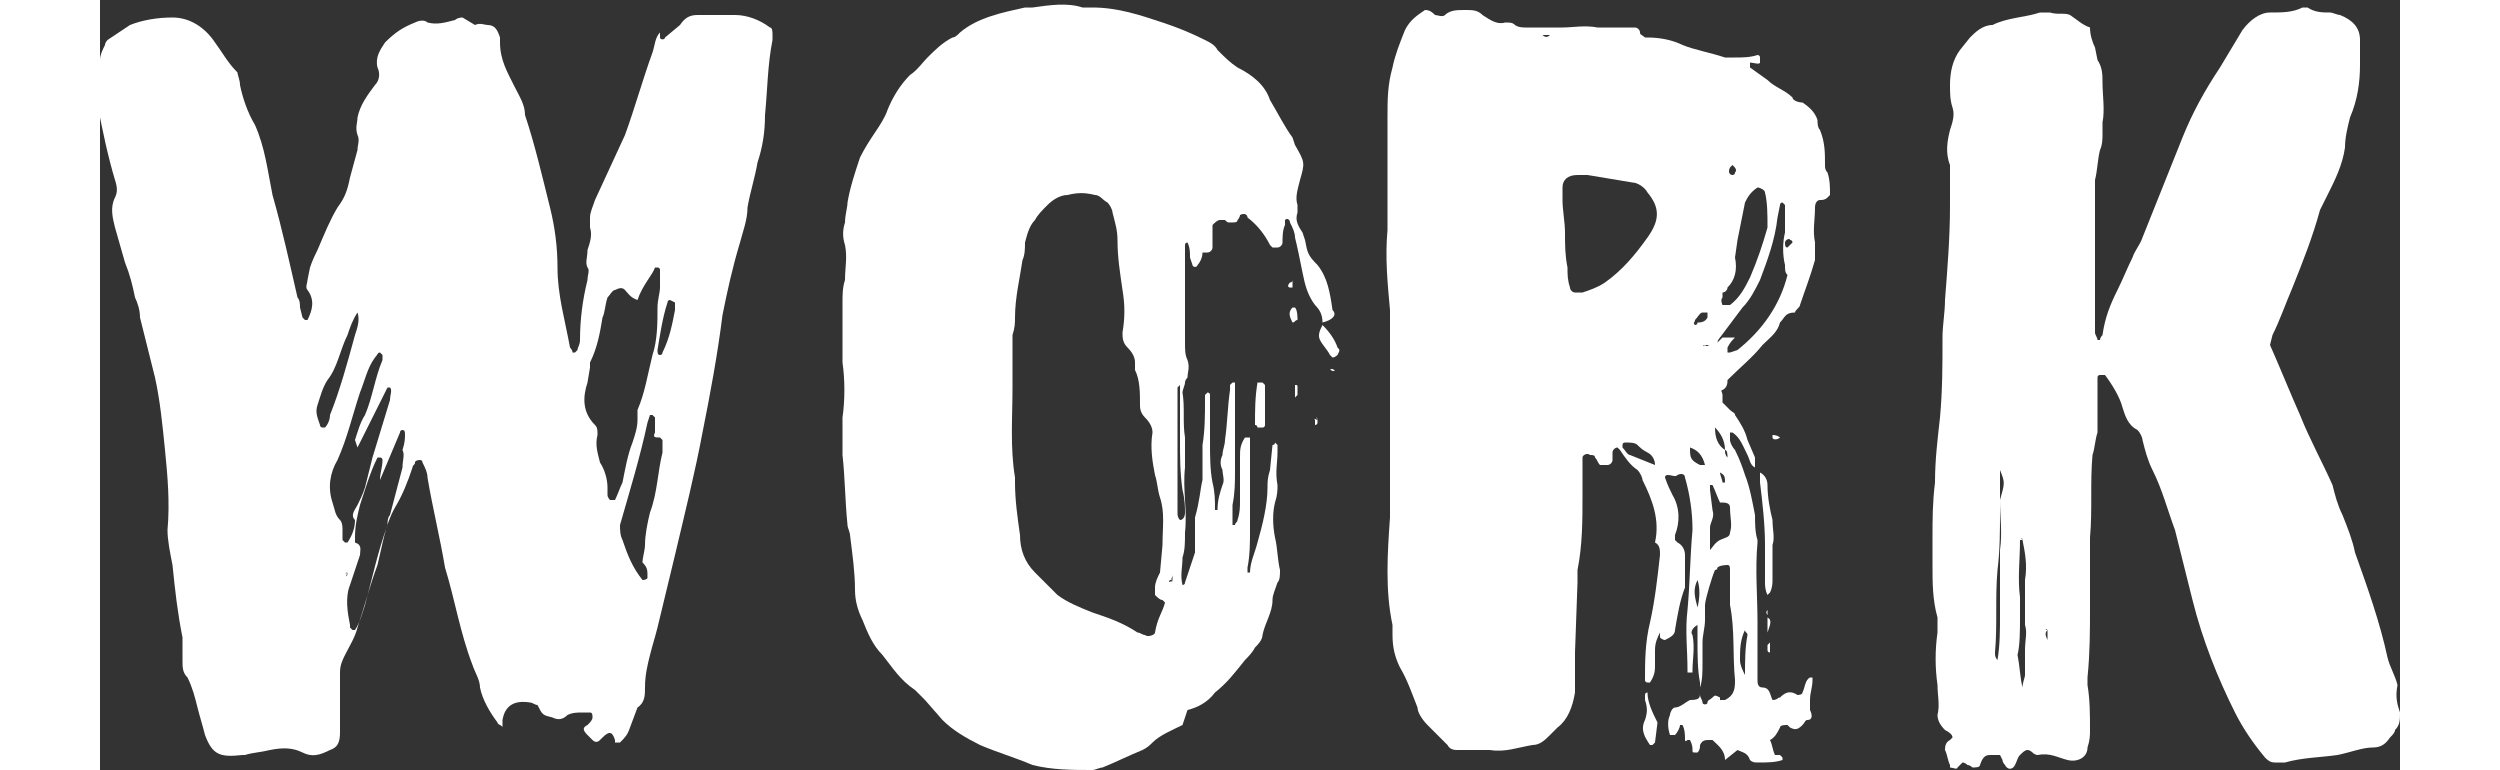
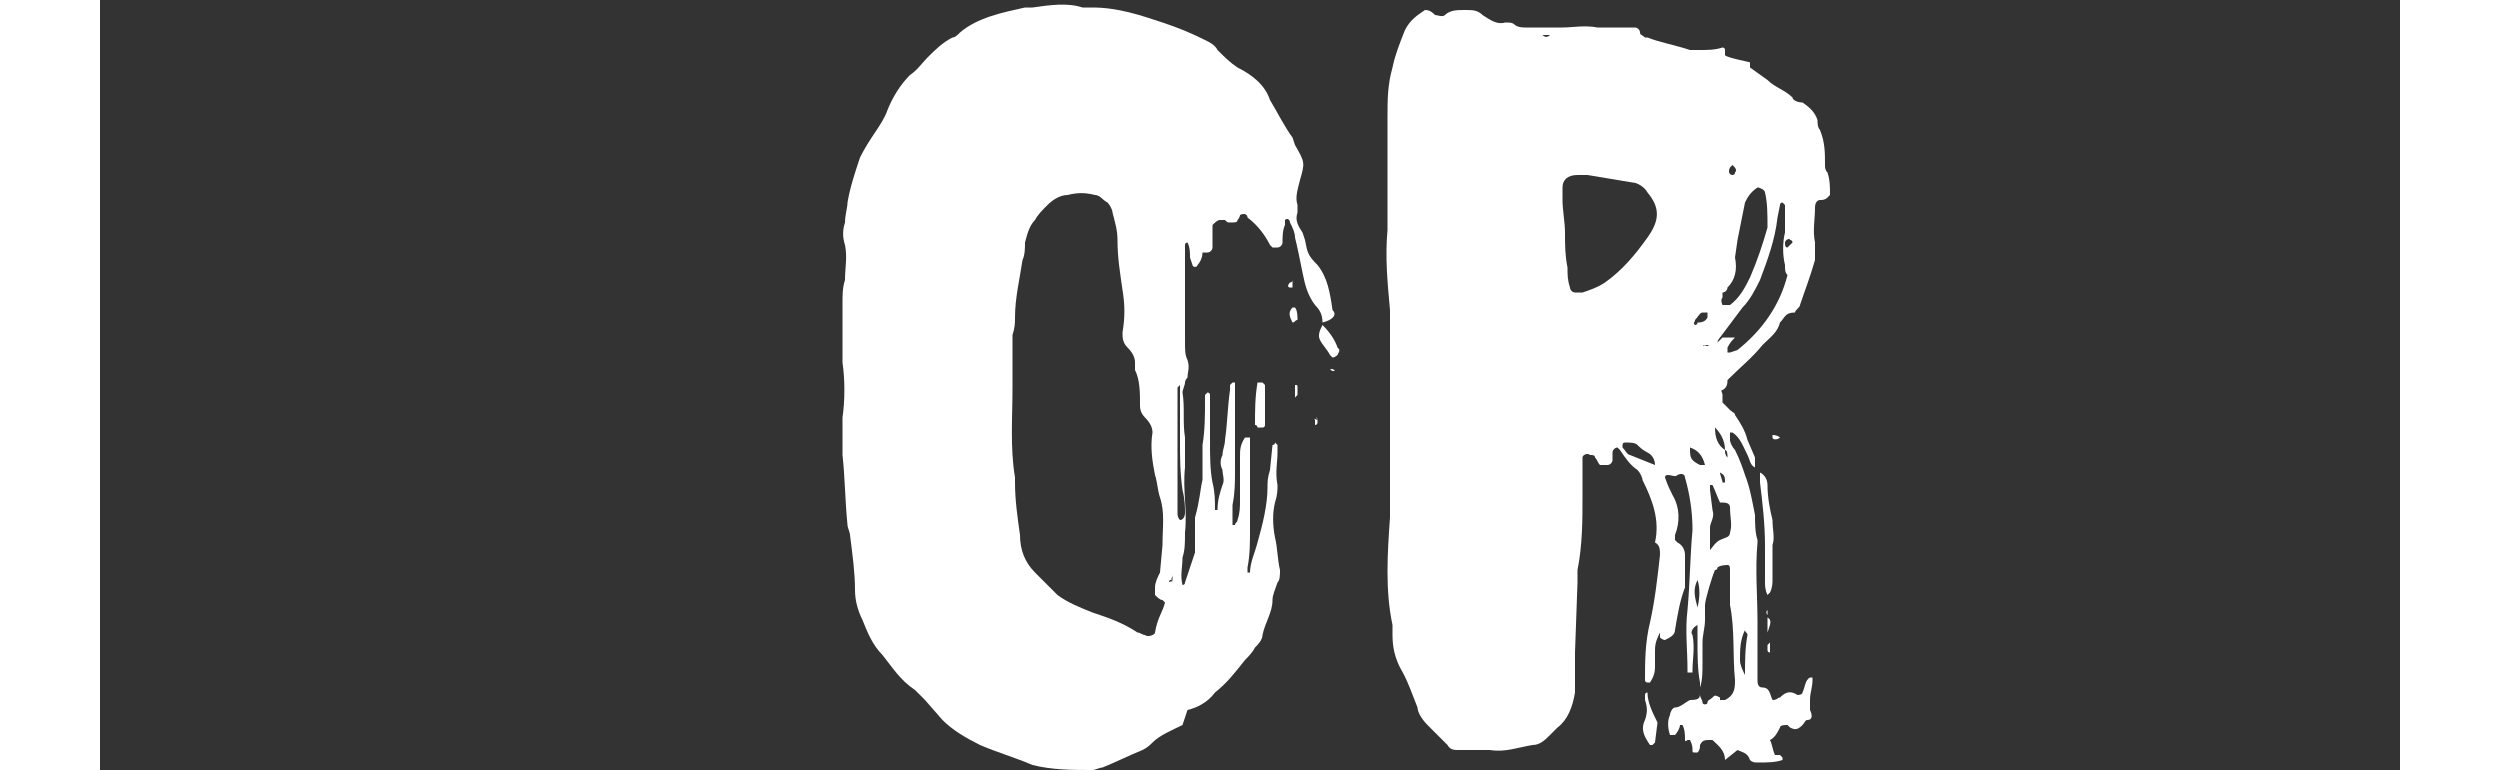
<svg xmlns="http://www.w3.org/2000/svg" version="1.0" id="Ebene_1" x="0px" y="0px" viewBox="0 0 92 30.8" width="100" style="enable-background:new 0 0 92 30.8;" xml:space="preserve">
  <rect x="0" y="0" width="92" height="30.8" fill="#333333" stroke="none" />
  <style type="text/css">
	.st0{fill:#FFFFFF;}
</style>
-   <path class="st0" d="M22.4,1.3c0,0,0,0.1,0,0.2c0,0.1,0.2,0.1,0.2,0L23.2,1c0.2-0.3,0.4-0.4,0.7-0.4c0.5,0,1,0,1.5,0  c0.5,0,1,0.2,1.4,0.5c0.1,0,0.1,0.2,0.1,0.3v0.2c-0.2,1-0.2,2-0.3,3c0,0.7-0.1,1.3-0.3,1.9c-0.1,0.6-0.3,1.2-0.4,1.8  c0,0.5-0.2,1-0.3,1.4c-0.3,1-0.5,1.9-0.7,2.9c-0.2,1.6-0.5,3.2-0.8,4.7c-0.3,1.6-0.7,3.2-1.1,4.9l-0.7,2.9c-0.1,0.4-0.2,0.7-0.3,1.1  c-0.1,0.4-0.2,0.8-0.2,1.3c0,0.3,0,0.6-0.3,0.8l-0.3,0.8c-0.1,0.3-0.2,0.4-0.4,0.6c0,0-0.2,0-0.2,0c0,0,0,0,0-0.1  c-0.1-0.3-0.2-0.4-0.5-0.1c0,0-0.1,0.1-0.1,0.1c-0.1,0.1-0.2,0.1-0.3,0l-0.2-0.2c-0.2-0.2-0.2-0.3,0-0.4c0.1-0.1,0.2-0.2,0.2-0.3  c0-0.1,0-0.2-0.1-0.2c-0.1,0-0.2,0-0.3,0c-0.2,0-0.4,0-0.6,0.1c-0.2,0.2-0.4,0.2-0.6,0.1c-0.4-0.1-0.4-0.1-0.6-0.5  c-0.1,0-0.2-0.1-0.3-0.1c-0.6-0.1-1,0.1-1.1,0.7v0.3c0-0.1-0.2-0.1-0.2-0.2c-0.3-0.4-0.6-0.9-0.7-1.4c0-0.3-0.2-0.6-0.3-0.9  c-0.5-1.3-0.7-2.6-1.1-3.9c-0.2-1.2-0.5-2.4-0.7-3.6c0-0.2-0.1-0.4-0.2-0.6c0,0,0-0.1-0.1-0.1c0,0-0.2,0-0.2,0.1  c0,0.1-0.1,0.1-0.1,0.2c-0.2,0.6-0.4,1.1-0.7,1.6c-0.4,0.7-0.5,1.5-0.7,2.3c-0.3,0.8-0.5,1.6-0.8,2.5c-0.1,0.4-0.3,0.7-0.5,1.1  c-0.1,0.2-0.2,0.4-0.2,0.7c0,0.4,0,0.7,0,1.1c0,0.4,0,0.9,0,1.3c0,0.4-0.1,0.6-0.4,0.7c-0.4,0.2-0.7,0.3-1.1,0.1  c-0.4-0.2-0.8-0.2-1.3-0.1c-0.4,0.1-0.7,0.1-1,0.2c0,0-0.1,0-0.1,0c-0.9,0.1-1.2,0-1.5-0.8c-0.1-0.4-0.2-0.7-0.3-1.1  c-0.1-0.4-0.2-0.8-0.4-1.2c-0.2-0.2-0.2-0.4-0.2-0.7c0-0.3,0-0.6,0-0.9c-0.2-1-0.3-1.9-0.4-2.9c-0.1-0.5-0.2-1-0.2-1.4  C2.8,20.1,2.7,19,2.6,18c-0.1-1-0.2-2-0.4-2.9c-0.2-0.8-0.4-1.6-0.6-2.4c0-0.3-0.1-0.6-0.2-0.8c-0.1-0.5-0.2-0.9-0.4-1.4L0.6,9.1  c-0.1-0.4-0.2-0.8,0-1.2c0.1-0.2,0.1-0.4,0-0.7c-0.3-1-0.5-2-0.7-3C0,3.6,0,3,0,2.4C0,2.2,0.1,2,0.2,1.8c0-0.1,0.1-0.2,0.1-0.2  C0.6,1.4,0.9,1.2,1.2,1c0.5-0.2,1.1-0.3,1.7-0.3c0.7,0,1.3,0.4,1.7,1c0.3,0.4,0.5,0.8,0.9,1.2C5.5,3,5.6,3.2,5.6,3.4  C5.7,3.9,5.9,4.5,6.2,5c0.4,0.9,0.5,1.8,0.7,2.8c0.4,1.4,0.7,2.8,1,4.1C8,12,8,12.2,8,12.3l0.1,0.4c0,0,0.1,0.1,0.1,0.1  c0,0,0.1,0,0.1,0c0.2-0.4,0.3-0.8,0-1.2c-0.1-0.1,0-0.3,0-0.4l0.1-0.5c0.1-0.3,0.2-0.5,0.3-0.7C9,9.3,9.2,8.8,9.5,8.3  C9.8,7.9,9.9,7.6,10,7.1L10.3,6c0-0.2,0.1-0.4,0-0.6c-0.1-0.3,0-0.5,0-0.7c0.1-0.5,0.4-0.9,0.7-1.3c0.2-0.2,0.2-0.5,0.1-0.7  c-0.1-0.4,0.1-0.7,0.3-1c0.4-0.4,0.7-0.6,1.2-0.8c0.2-0.1,0.4-0.1,0.5,0c0.4,0.1,0.7,0,1.1-0.1c0,0,0.1-0.1,0.3-0.1l0.5,0.3  C15.2,0.9,15.4,1,15.5,1c0.3,0,0.4,0.2,0.5,0.5c0,0,0,0.1,0,0.2c0,0.7,0.3,1.2,0.6,1.8c0.2,0.4,0.4,0.7,0.4,1.1  c0.4,1.2,0.7,2.5,1,3.7c0.2,0.8,0.3,1.6,0.3,2.4c0,1.1,0.3,2.1,0.5,3.2c0,0,0.1,0.1,0.1,0.2c0,0,0,0,0.1,0l0.1-0.1  c0-0.1,0.1-0.2,0.1-0.4c0-0.8,0.1-1.6,0.3-2.4c0-0.2,0.1-0.4,0-0.5c-0.1-0.2,0-0.4,0-0.7c0.1-0.3,0.2-0.6,0.1-0.9c0-0.1,0-0.3,0-0.4  c0-0.2,0.1-0.4,0.2-0.7L21,5.4c0.4-1.1,0.7-2.2,1.1-3.3C22.2,1.8,22.2,1.5,22.4,1.3z M10.3,12.5c-0.2,0.3-0.3,0.6-0.4,0.9  c-0.3,0.6-0.4,1.3-0.8,1.8c-0.2,0.3-0.3,0.7-0.4,1c-0.1,0.3,0,0.5,0.1,0.8c0,0,0,0.1,0.1,0.1c0,0,0.1,0,0.1,0  c0.1-0.1,0.2-0.3,0.2-0.5c0.4-1,0.7-2.1,1-3.2C10.3,13.1,10.4,12.8,10.3,12.5C10.4,12.5,10.4,12.5,10.3,12.5L10.3,12.5z M10.3,17.9  C10.2,17.9,10.2,17.9,10.3,17.9l-0.1-0.3c0.1-0.3,0.2-0.7,0.4-1c0.3-0.7,0.4-1.5,0.7-2.2v-0.2c0,0-0.1-0.1-0.1-0.1l0,0  c-0.1,0-0.1,0.1-0.2,0.2c-0.3,0.4-0.4,0.9-0.6,1.4c-0.3,0.9-0.5,1.8-0.9,2.7c-0.3,0.5-0.4,1.1-0.2,1.7c0.1,0.3,0.1,0.5,0.3,0.7  c0.1,0.1,0.1,0.3,0.1,0.4c0,0.2,0,0.3,0,0.4c0,0,0.1,0.1,0.1,0.1c0,0,0.1,0,0.1,0c0.2-0.3,0.3-0.6,0.3-0.9c-0.2-0.2,0-0.4,0.1-0.6  c0.1-0.2,0.2-0.4,0.3-0.7c0.1-0.4,0.2-0.8,0.3-1.2l0.7-2.3c0-0.2,0.1-0.4,0-0.5c0,0,0,0,0,0c0,0-0.1,0-0.1,0  c-0.1,0.2-0.2,0.4-0.3,0.6L10.3,17.9z M9.9,22.9L9.9,22.9C9.8,22.9,9.8,23,9.9,22.9C9.8,23.1,9.9,23.1,9.9,22.9L9.9,22.9z   M12.2,17.4L12.2,17.4c0-0.1,0-0.2-0.1-0.2c0,0-0.1,0-0.1,0.1l-0.8,1.9c0-0.3,0.1-0.5,0.1-0.8c0,0,0-0.1-0.1-0.1c0,0-0.1,0-0.1,0  c-0.3,0.6-0.5,1.3-0.7,1.9c-0.1,0.4-0.2,0.8-0.2,1.3c0,0,0,0.2,0,0.2c0.3,0.1,0.2,0.3,0.2,0.5L10,23.4c-0.2,0.5-0.1,1.1,0,1.6  c0,0,0,0,0,0.1c0,0,0.1,0.1,0.1,0.1c0,0,0.1,0,0.1,0c0.2-0.3,0.3-0.7,0.4-1c0.3-1.1,0.5-2.1,0.9-3.2c0-0.1,0-0.3,0.1-0.4l0.5-1.9  c0-0.3,0.1-0.5,0-0.7C12.2,17.7,12.2,17.5,12.2,17.4z M21.5,12c-0.3-0.1-0.4-0.3-0.5-0.4c-0.1-0.1-0.2-0.1-0.4,0  c-0.1,0-0.2,0.2-0.3,0.3c-0.1,0.3-0.1,0.6-0.2,0.8c-0.1,0.6-0.2,1.2-0.5,1.8c0,0,0,0.1,0,0.2l-0.1,0.6c-0.2,0.6-0.2,1.2,0.3,1.7  c0.1,0.1,0.1,0.2,0.1,0.4c-0.1,0.4,0,0.7,0.1,1.1c0.2,0.3,0.3,0.7,0.3,1c0,0.1,0,0.2,0,0.3c0,0.1,0.1,0.2,0.1,0.2c0,0,0.1,0,0.1,0  c0,0,0.1,0,0.1,0c0.1-0.2,0.2-0.5,0.3-0.7c0.1-0.5,0.2-1.1,0.4-1.6c0.1-0.3,0.2-0.6,0.2-0.9c0-0.1,0-0.3,0-0.4  c0.3-0.7,0.4-1.4,0.6-2.2c0.2-0.6,0.2-1.3,0.2-1.9c0-0.3,0.1-0.6,0.1-0.8c0-0.3,0-0.5,0-0.7c0,0,0-0.1-0.1-0.1c0,0,0,0-0.1,0  C22.1,11,21.7,11.4,21.5,12z M21.7,22.5c0-0.2,0.1-0.5,0.1-0.7c0-0.4,0.1-0.9,0.2-1.3c0.3-0.8,0.3-1.6,0.5-2.4c0-0.2,0-0.4,0-0.5  c0,0-0.1-0.1-0.1-0.1c-0.2,0-0.3,0-0.2-0.2c0-0.2,0-0.4,0-0.6c0,0-0.1-0.1-0.1-0.1c0,0,0,0-0.1,0l-0.1,0.3c-0.3,1.4-0.7,2.7-1.1,4.1  c0,0.2,0,0.4,0.1,0.6c0.2,0.6,0.4,1.1,0.8,1.6c0,0,0.2,0,0.2-0.1C21.9,22.8,21.9,22.7,21.7,22.5z M22.4,2.3L22.4,2.3L22.4,2.3  L22.4,2.3z M23,12.4c0-0.1,0-0.2,0-0.3L22.8,12c0,0-0.1,0-0.1,0.1c-0.2,0.6-0.3,1.3-0.4,1.9c0,0.1,0,0.2,0.1,0.2c0,0,0.1,0,0.1-0.1  C22.8,13.5,22.9,12.9,23,12.4z" />
  <path class="st0" d="M48.9,12.9c0-0.3-0.1-0.5-0.3-0.7c-0.3-0.4-0.4-0.8-0.5-1.3c-0.1-0.5-0.2-1-0.3-1.4c0-0.2-0.1-0.4-0.2-0.6  c0-0.1-0.1-0.2-0.2-0.1L47.4,9c-0.1,0.2-0.1,0.5-0.1,0.7c0,0.1-0.1,0.2-0.2,0.2c0,0-0.1,0-0.2,0c0,0-0.1-0.1-0.1-0.1  c-0.2-0.4-0.5-0.8-0.9-1.1c0-0.1-0.1-0.2-0.3-0.1c0,0,0,0.1-0.1,0.2c0,0.1-0.1,0.1-0.3,0.1c-0.1,0-0.1,0-0.2-0.1l-0.2,0  c-0.1,0-0.2,0.1-0.3,0.2v0.4c0,0.2,0,0.3,0,0.5c0,0.1-0.1,0.2-0.2,0.2c0,0-0.1,0-0.2,0c0,0.2-0.1,0.4-0.2,0.5c0,0.1-0.2,0.1-0.2,0  l-0.1-0.3c0-0.2,0-0.4-0.1-0.6c0,0-0.1,0-0.1,0.1c0,1.2,0,2.4,0,3.5v0.4c0,0.3,0,0.5,0.1,0.7c0.1,0.3,0,0.5,0,0.7  c0,0-0.1,0.1-0.1,0.2c0,0.1-0.1,0.3-0.1,0.4c0.1,0.6,0,1.2,0.1,1.8c0,0.4,0,0.7,0,1l0,0.2c-0.1,0.9,0.1,1.7,0,2.6c0,0.4,0,0.7-0.1,1  c0,0.4-0.1,0.7,0,1.1l0,0c0,0,0.1,0,0.1-0.1l0.4-1.2c0-0.1,0-0.2,0-0.3c0-0.2,0-0.4,0-0.7c0-0.1,0-0.3,0-0.4  C44,20,44,19.6,44.1,19.2c0-0.4,0-0.8,0-1.2c0-0.1,0-0.1,0-0.2c0.1-0.6,0.1-1.2,0.1-1.8c0,0,0-0.1,0-0.2c0,0,0.1-0.1,0.1-0.1  c0,0,0.1,0,0.1,0.1c0,0,0,0.1,0,0.1v1.8c0,0.5,0,1.1,0.1,1.6c0.1,0.4,0.1,0.7,0.1,1.1l0,0c0,0,0.1,0,0.1,0c0-0.4,0.1-0.7,0.2-1  c0.1-0.2,0-0.4,0-0.6c-0.1-0.2-0.1-0.4,0-0.6c0-0.2,0.1-0.4,0.1-0.6c0.1-0.7,0.1-1.3,0.2-2c0-0.1,0-0.1,0-0.2c0,0,0.1-0.1,0.1-0.1  s0.1,0,0.1,0c0,0.1,0,0.3,0,0.4c0,0.3,0,0.7,0,1c0,0.7,0,1.4,0,2.1c0,0.5,0,0.9-0.1,1.4c0,0.3,0,0.6,0,0.8c0,0,0,0,0,0h0.1  c0-0.1,0.1-0.1,0.1-0.2c0.1-0.3,0.1-0.5,0.1-0.8c0-0.4,0-0.7,0-1.1c0-0.2,0-0.4,0-0.6c0-0.3,0-0.5,0.2-0.8c0,0,0,0,0,0  c0.1,0,0.1,0,0.2,0c0,0.1,0,0.2,0,0.3c0,1.1,0,2.3,0,3.4c0,0.5,0,1-0.1,1.5c0,0,0,0.1,0,0.2c0,0,0,0,0,0c0,0,0.1,0,0.1,0  c0,0,0,0,0,0c0-0.4,0.2-0.8,0.3-1.2c0.2-0.7,0.4-1.5,0.4-2.2c0-0.2,0-0.4,0.1-0.7l0.1-1c0,0,0.1,0,0.1-0.1l0,0c0,0,0.1,0.1,0.1,0.1  c0,0.1,0,0.2,0,0.3c0,0.4-0.1,0.8,0,1.3c0,0.2,0,0.4-0.1,0.7c-0.1,0.4-0.1,0.9,0,1.4c0.1,0.4,0.1,0.9,0.2,1.3c0,0.2,0,0.4-0.1,0.5  c-0.1,0.3-0.2,0.5-0.2,0.7c0,0.5-0.3,0.9-0.4,1.4c0,0.2-0.2,0.4-0.3,0.5c-0.1,0.2-0.3,0.4-0.4,0.5c-0.4,0.5-0.7,0.9-1.2,1.3  c-0.3,0.4-0.7,0.6-1.1,0.7L43.3,29c-0.4,0.2-0.9,0.4-1.2,0.7c-0.1,0.1-0.2,0.2-0.4,0.3c-0.5,0.2-1.1,0.5-1.6,0.7  c-0.1,0-0.3,0.1-0.4,0.1c-0.8,0-1.6,0-2.4-0.2c-0.7-0.3-1.4-0.5-2.1-0.8c-0.6-0.3-1.1-0.6-1.5-1L33,28c-0.1-0.1-0.3-0.3-0.4-0.4  c-0.6-0.4-0.9-0.9-1.3-1.4c-0.4-0.4-0.6-0.9-0.8-1.4c-0.2-0.4-0.3-0.8-0.3-1.2c0-0.7-0.1-1.4-0.2-2.2c0-0.1-0.1-0.3-0.1-0.4  c-0.1-1-0.1-1.9-0.2-2.8c0-0.5,0-1,0-1.5c0.1-0.7,0.1-1.5,0-2.2c0-0.3,0-0.6,0-0.9v-1.5c0-0.3,0-0.6,0.1-0.9c0-0.5,0.1-0.9,0-1.4  c-0.1-0.3-0.1-0.6,0-0.9c0-0.3,0.1-0.6,0.1-0.8c0.1-0.6,0.3-1.2,0.5-1.8c0.2-0.4,0.4-0.7,0.6-1c0.2-0.3,0.4-0.6,0.5-0.9  c0.2-0.5,0.5-1,0.9-1.4c0.3-0.2,0.5-0.5,0.7-0.7c0.3-0.3,0.6-0.6,1-0.8c0.1,0,0.2-0.1,0.3-0.2c0.7-0.6,1.7-0.8,2.6-1  c0.1,0,0.2,0,0.3,0c0.7-0.1,1.4-0.2,2,0c0.1,0,0.3,0,0.4,0c1,0,1.9,0.3,2.8,0.6c0.6,0.2,1.1,0.4,1.7,0.7c0.2,0.1,0.4,0.2,0.5,0.4  c0.3,0.3,0.5,0.5,0.8,0.7C46.1,3,46.6,3.4,46.8,4c0.3,0.5,0.6,1.1,0.9,1.5l0.1,0.3c0.4,0.7,0.4,0.7,0.2,1.4c-0.1,0.4-0.2,0.7-0.1,1  c0,0.1,0,0.2,0,0.3c-0.1,0.3,0,0.5,0.2,0.8l0.1,0.3c0.1,0.5,0.1,0.6,0.5,1c0.4,0.5,0.5,1.1,0.6,1.8C49.5,12.6,49.3,12.8,48.9,12.9z   M42.6,24.1c0,0-0.1-0.1-0.1-0.1c-0.1,0-0.2-0.1-0.3-0.2c0-0.1,0-0.2,0-0.3c0-0.2,0.1-0.4,0.2-0.6l0.1-1.1c0-0.7,0.1-1.3-0.1-1.9  c-0.1-0.3-0.1-0.6-0.2-0.9c-0.1-0.5-0.2-1.1-0.1-1.7c0-0.2-0.1-0.4-0.3-0.6s-0.2-0.4-0.2-0.5c0-0.5,0-1-0.2-1.4c0-0.1,0-0.2,0-0.3  c0-0.2-0.1-0.4-0.3-0.6c-0.2-0.2-0.2-0.4-0.2-0.6c0.1-0.6,0.1-1.1,0-1.7c-0.1-0.7-0.2-1.3-0.2-2c0-0.4-0.1-0.7-0.2-1.1  c0-0.1-0.1-0.3-0.2-0.4C40.1,8,40,7.8,39.8,7.8c-0.4-0.1-0.7-0.1-1.1,0c-0.3,0-0.6,0.2-0.8,0.4c-0.2,0.2-0.4,0.4-0.5,0.6  C37.2,9,37.1,9.3,37,9.7c0,0.2,0,0.5-0.1,0.7c-0.1,0.7-0.3,1.5-0.3,2.3c0,0.2,0,0.4-0.1,0.7c0,0.4,0,0.9,0,1.4c0,0.2,0,0.4,0,0.7  c0,1.2-0.1,2.4,0.1,3.6c0,0,0,0.1,0,0.2c0,0.7,0.1,1.4,0.2,2.1c0,0.6,0.2,1.1,0.6,1.5c0.3,0.3,0.6,0.6,0.9,0.9  c0.4,0.3,0.9,0.5,1.4,0.7c0.6,0.2,1.2,0.4,1.8,0.8c0.1,0,0.2,0.1,0.3,0.1c0.1,0.1,0.4,0,0.4-0.1l0,0C42.3,24.7,42.5,24.5,42.6,24.1  L42.6,24.1z M42.9,23.2c0,0,0-0.1,0-0.2C42.9,23.1,42.8,23.2,42.9,23.2c-0.1,0-0.1,0-0.1,0C42.7,23.3,42.8,23.3,42.9,23.2  C42.8,23.3,42.9,23.3,42.9,23.2z M43.3,19.6c-0.1-0.7-0.1-1.3-0.1-2v-1.9c0-0.1,0-0.2,0-0.3c0,0-0.1,0.1-0.1,0.1c0,1.2,0,2.4,0,3.6  c0,0.4,0,0.9,0,1.4c0,0.1,0,0.2,0.1,0.3c0.1,0,0.2-0.1,0.2-0.3C43.4,20.3,43.4,20,43.3,19.6z M45.7,22L45.7,22v-0.1  C45.7,21.8,45.7,21.8,45.7,22C45.6,21.9,45.7,22,45.7,22z M46.6,15.4c0,0.1,0,0.3,0,0.5c0,0.1,0,0.3,0,0.5c0,0.2,0,0.4,0,0.6  c0,0,0,0.1-0.1,0.1l-0.2,0c0,0,0-0.1-0.1-0.1c0-0.6,0-1.1,0.1-1.7c0,0,0.1,0,0.1,0c0,0,0.1,0,0.1,0L46.6,15.4z M47.7,11.5  c0,0-0.1,0-0.1,0c-0.1,0-0.1-0.1,0-0.2c0,0,0.1,0,0.1-0.1C47.7,11.4,47.7,11.5,47.7,11.5z M47.7,12.9c-0.1-0.2-0.2-0.4,0-0.6h0.1  c0,0,0,0,0,0c0.1,0.1,0.1,0.4,0.1,0.5C47.8,12.8,47.8,12.9,47.7,12.9L47.7,12.9z M47.8,15.7L47.8,15.7c0-0.1,0-0.2,0-0.3l0,0  c0.1,0,0.1,0,0.1,0.1c0,0.1,0,0.2,0,0.3c0,0,0,0-0.1,0.1C47.8,15.8,47.8,15.7,47.8,15.7z M48.7,16.8v0.1c0,0.1-0.1,0.1-0.1,0.1l0,0  c0-0.1,0-0.2,0-0.2S48.5,16.7,48.7,16.8C48.6,16.6,48.7,16.7,48.7,16.8z M49.5,14.2c0,0-0.1,0.1-0.2,0.1c0,0-0.1-0.1-0.1-0.1  c-0.1-0.2-0.3-0.4-0.4-0.6c-0.1-0.2,0-0.4,0.1-0.6c0.3,0.3,0.5,0.6,0.6,0.9C49.6,14,49.6,14,49.5,14.2z M49.4,14.8  C49.4,14.9,49.4,15,49.4,14.8c-0.1,0.1-0.1,0-0.2,0l0,0C49.3,14.7,49.3,14.8,49.4,14.8z" />
-   <path class="st0" d="M69.2,7.8c0,0-0.1,0.1-0.1,0.1C69,8,68.9,8,68.8,8c-0.1,0-0.2,0.1-0.2,0.3c0,0.5-0.1,0.9,0,1.4  c0,0.2,0,0.4,0,0.7c-0.2,0.7-0.4,1.2-0.6,1.8c0,0.1-0.2,0.2-0.2,0.3c-0.4,0-0.4,0.2-0.6,0.4c-0.1,0.4-0.4,0.6-0.7,0.9  c-0.4,0.5-0.9,0.9-1.4,1.4c0,0.1,0,0.3-0.2,0.4c-0.1,0,0,0.1,0,0.2c0,0.1,0,0.2,0,0.3l0.3,0.3c0.1,0.1,0.2,0.1,0.2,0.2  c0.2,0.3,0.4,0.6,0.5,1l0.3,0.7c0,0.2,0,0.3,0,0.4c-0.2-0.1-0.2-0.3-0.3-0.5c-0.2-0.4-0.3-0.7-0.6-0.9c0,0-0.1,0-0.1,0  c0,0,0,0,0,0.1c0,0,0,0.1,0,0.2c0,0.1,0.1,0.3,0.2,0.4c0.2,0.4,0.3,0.7,0.4,1c0.2,0.5,0.3,1.1,0.4,1.6c0,0.3,0,0.7,0.1,1v0.1  c-0.1,1.1,0,2.1,0,3.2V25c0,0.7,0,1.4,0,2.2c0,0.1,0,0.3,0.2,0.3c0.3,0,0.3,0.3,0.4,0.5c0.2,0,0.2-0.1,0.3-0.1  c0.2-0.2,0.4-0.3,0.7-0.1c0,0,0.2,0,0.2-0.1c0.1-0.2,0.1-0.5,0.3-0.6c0,0,0,0,0,0c0,0,0.1,0,0.1,0c0,0,0,0.1,0,0.1  c0,0.3-0.1,0.5-0.1,0.8c0,0.1,0,0.3,0,0.4c0.1,0.2,0.1,0.4-0.1,0.4c-0.1,0-0.1,0.1-0.2,0.2c-0.2,0.2-0.3,0.2-0.5,0.1l-0.1-0.1  c-0.1,0-0.3,0-0.3,0.1c-0.1,0.2-0.2,0.4-0.4,0.5c0.1,0.2,0.1,0.4,0.2,0.6c0,0,0.1,0,0.2,0c0,0,0.1,0.1,0.1,0.1c0,0,0,0.1,0,0.1  c-0.3,0.1-0.6,0.1-1,0.1c-0.1,0-0.2,0-0.3-0.1c-0.1-0.3-0.3-0.3-0.5-0.4L65,30.4c0-0.4-0.3-0.6-0.5-0.8h-0.1c-0.2,0-0.3,0-0.4,0.2  c0,0.1,0,0.2-0.1,0.3c0,0,0,0-0.1,0s-0.1,0-0.1-0.1c0-0.1,0-0.2-0.1-0.4c0,0-0.1,0-0.1,0c0,0-0.1,0.1-0.1,0c0-0.2,0-0.4-0.1-0.6h0  c0,0-0.1,0-0.1,0c0,0.1-0.1,0.3-0.2,0.4c0,0,0,0-0.1,0c0,0,0,0-0.1,0c-0.1-0.3-0.1-0.6,0-0.8c0-0.1,0.1-0.3,0.2-0.3  c0.2,0,0.4-0.2,0.6-0.3C64,28,64,27.9,64,27.7c0-0.1,0-0.2,0-0.4c-0.1-0.5-0.1-1.1-0.1-1.7c0-0.2,0-0.4,0-0.6  c-0.2,0.1-0.3,0.3-0.2,0.4c0.1,0.5,0,1,0,1.4c0,0,0,0.1,0,0.1c-0.1,0-0.1,0-0.2,0s0,0,0,0c0,0,0-0.1,0-0.1c0-0.8-0.1-1.6,0-2.4  c0.1-1.1,0.1-2.1,0.2-3.2c0-0.7-0.1-1.4-0.3-2.1c0-0.1-0.1-0.2-0.3-0.1c-0.1,0.1-0.2,0-0.4,0c0,0-0.1,0-0.1,0.1  c0.1,0.3,0.2,0.5,0.3,0.7c0.3,0.5,0.3,1.1,0.1,1.6c0,0,0,0.1,0,0.2l0.1,0.1c0.2,0.1,0.3,0.3,0.3,0.5c0,0.4,0,0.7,0,1.1v0.2  c-0.2,0.5-0.3,1.1-0.4,1.7c0,0.2-0.2,0.3-0.4,0.4c0,0-0.1,0-0.2-0.1c0,0,0-0.1,0-0.2c-0.1,0.2-0.2,0.4-0.2,0.7v0.6  c0,0.2,0,0.4-0.2,0.7c0,0,0,0-0.1,0c0,0-0.1,0-0.1-0.1c0-0.7,0-1.5,0.2-2.3c0.2-0.9,0.3-1.8,0.4-2.7c0-0.2,0-0.4-0.2-0.5  c0.2-0.9-0.1-1.7-0.5-2.5c0-0.1-0.1-0.3-0.2-0.4c-0.3-0.2-0.5-0.5-0.7-0.8c0,0-0.1-0.1-0.1-0.1c-0.1,0-0.2,0.1-0.2,0.2  c0,0.1,0,0.2,0,0.3s-0.1,0.2-0.2,0.2c-0.1,0-0.2,0-0.3,0c-0.1-0.1-0.1-0.2-0.2-0.3c0-0.1-0.1-0.1-0.2-0.1c-0.1-0.1-0.3,0-0.3,0.1  c0,0.5,0,1,0,1.5c0,1,0,2-0.2,3c0,0.2,0,0.4,0,0.5l-0.1,2.8c0,0.5,0,1.1,0,1.6c-0.1,0.6-0.3,1.1-0.7,1.4l-0.3,0.3  c-0.2,0.2-0.4,0.4-0.7,0.4c-0.6,0.1-1.1,0.3-1.7,0.2c-0.2,0-0.5,0-0.7,0c-0.2,0-0.4,0-0.6,0c-0.1,0-0.3,0-0.4-0.2l-0.8-0.8  c-0.2-0.2-0.4-0.5-0.4-0.7c-0.2-0.5-0.4-1.1-0.7-1.6c-0.2-0.4-0.3-0.8-0.3-1.3c0-0.1,0-0.3,0-0.4c-0.3-1.4-0.2-2.9-0.1-4.3  c0-0.3,0-0.5,0-0.8c0-0.7,0-1.3,0-1.9V16c0-0.9,0-1.8,0-2.7v-0.9c-0.1-1.1-0.2-2.1-0.1-3.2c0-0.3,0-0.5,0-0.7c0-0.9,0-1.8,0-2.6  c0-0.4,0-0.8,0-1.2c0-0.7,0-1.3,0.2-2c0.1-0.5,0.3-1,0.5-1.5c0.2-0.4,0.5-0.6,0.8-0.8c0.2,0,0.3,0.1,0.4,0.2c0.1,0,0.3,0.1,0.4,0  c0.2-0.2,0.5-0.2,0.8-0.2c0.3,0,0.5,0,0.7,0.2c0.3,0.2,0.6,0.4,0.9,0.3c0.2,0,0.3,0,0.4,0.1C56.6,1,56.7,1.1,57,1.1  c0.3,0,0.5,0,0.8,0c0.2,0,0.5,0,0.7,0c0.4,0,0.9-0.1,1.4,0c0.5,0,1,0,1.5,0c0.1,0,0.2,0.1,0.2,0.2c0,0.1,0.1,0.1,0.2,0.2h0.1  c0.5,0,1,0.1,1.4,0.3c0.5,0.2,1.1,0.3,1.7,0.5c0.1,0,0.3,0,0.4,0c0.3,0,0.6,0,0.9-0.1c0,0,0.1,0,0.1,0.1c0,0,0,0.1,0,0.2  S66.1,2.5,66,2.5c0,0,0,0.2,0,0.2l0.7,0.5c0.3,0.3,0.7,0.4,1,0.7c0,0.1,0.2,0.2,0.4,0.2c0.3,0.2,0.5,0.4,0.6,0.7  c0,0.1,0,0.3,0.1,0.4C69,5.7,69,6.1,69,6.6c0,0.1,0,0.2,0.1,0.3C69.2,7.2,69.2,7.5,69.2,7.8z M58,1.4C58,1.4,58,1.3,58,1.4l-0.3,0  c0,0,0,0,0,0l0,0C57.8,1.5,57.9,1.5,58,1.4z M61.9,7.7c-0.1-0.2-0.4-0.4-0.6-0.4c-0.6-0.1-1.2-0.2-1.8-0.3c-0.1,0-0.2,0-0.3,0h-0.1  c-0.4,0-0.6,0.2-0.6,0.5V8c0,0.4,0.1,0.9,0.1,1.3c0,0.5,0,0.9,0.1,1.4c0,0.3,0,0.5,0.1,0.8c0,0.1,0.1,0.2,0.2,0.2h0.1  c0,0,0.1,0,0.1,0c0,0,0,0,0.1,0c0.3-0.1,0.6-0.2,0.9-0.4c0.7-0.5,1.2-1.1,1.7-1.8C62.4,8.8,62.4,8.3,61.9,7.7z M62.2,18.6  c0-0.2-0.1-0.4-0.3-0.5c-0.2-0.1-0.3-0.2-0.4-0.3c-0.1-0.1-0.3-0.1-0.5-0.1c0,0-0.1,0-0.1,0.1c0,0,0,0.1,0,0.1  c0.1,0.1,0.2,0.3,0.3,0.3L62.2,18.6z M61.9,27.7c0,0.4,0.2,0.8,0.4,1.2l-0.1,0.8c0,0-0.1,0.1-0.1,0.1c0,0-0.1,0-0.1,0  c-0.2-0.3-0.4-0.6-0.2-1c0.1-0.3,0.1-0.5,0-0.8c0,0,0-0.1,0-0.2C61.8,27.7,61.9,27.7,61.9,27.7L61.9,27.7z M62.3,7.6L62.3,7.6  L62.3,7.6L62.3,7.6z M64.2,18.6L64.2,18.6c-0.1-0.4-0.3-0.6-0.6-0.7c0,0.4,0,0.5,0.4,0.7C64.1,18.6,64.2,18.6,64.2,18.6z M63.8,13  c0,0,0.1,0,0.1-0.1c0.1,0,0.3,0,0.4-0.2c0,0,0-0.1,0-0.2c0,0-0.1,0-0.2,0c-0.1,0-0.2,0.2-0.3,0.3C63.8,12.9,63.7,12.9,63.8,13z   M63.9,23.2c-0.2,0.4-0.1,0.7,0,1.1C64,23.9,64,23.5,63.9,23.2z M64.2,13.8C64.2,13.8,64.2,13.8,64.2,13.8  C64.1,13.8,64.1,13.9,64.2,13.8C64.2,13.9,64.2,13.9,64.2,13.8c0.1,0.1,0.1,0,0.2,0H64.2z M65.4,27.2c-0.1-1,0-2-0.2-3  c0-0.2,0-0.4,0-0.7v-0.4c0-0.1,0-0.2,0-0.3c0-0.1,0-0.2-0.1-0.2c0,0-0.3,0-0.4,0.1c0,0,0,0.1-0.1,0.1c-0.1,0.2-0.4,1.2-0.4,1.4  c0,0.2,0,0.4,0,0.6c0,0.3-0.1,0.6-0.1,0.9c0,0.3,0,0.6,0,0.8c0,0.4,0,0.7-0.1,1c0,0.1,0,0.2,0,0.3c0,0.1,0.1,0.2,0.1,0.3  c0,0.1,0.2,0.1,0.2,0c0-0.1,0.1-0.1,0.2-0.2c0.1-0.1,0.1-0.1,0.3,0c0,0,0,0.1,0,0.1c0,0,0.2,0,0.2,0C65.4,27.8,65.4,27.5,65.4,27.2z   M65.2,20.3c0-0.2-0.2-0.2-0.4-0.2c-0.1-0.2-0.2-0.5-0.3-0.7h0c0,0-0.1,0-0.1,0c0,0.1,0,0.1,0,0.2l0.1,0.8c0.1,0.3-0.1,0.5-0.1,0.7  v0.3c0,0.2,0,0.4,0,0.6c0.1-0.1,0.2-0.3,0.4-0.4c0.2-0.1,0.4-0.1,0.4-0.3C65.3,21,65.2,20.7,65.2,20.3z M64.4,28.8L64.4,28.8  L64.4,28.8L64.4,28.8C64.4,28.8,64.4,28.8,64.4,28.8z M67.4,10.6c-0.1-0.4-0.1-0.9,0-1.3c0-0.4,0-0.7,0-1.1c0,0-0.1-0.1-0.1-0.1  c0,0-0.1,0-0.1,0.1l-0.1,0.5c-0.1,0.9-0.4,1.7-0.7,2.5c-0.2,0.4-0.4,0.8-0.7,1.1l-0.9,1.2c0,0-0.1,0.1-0.1,0.2l0.2-0.2  c0.2,0,0.4,0,0.5,0c-0.1,0.1-0.2,0.2-0.3,0.4c0,0,0,0.1,0,0.2c0,0,0.1,0,0.1,0l0.3-0.1c1-0.8,1.7-1.8,2-3  C67.4,10.9,67.4,10.8,67.4,10.6z M64.6,17.1L64.6,17.1C64.5,17.1,64.5,17.1,64.6,17.1c0,0.4,0.1,0.7,0.4,0.9l0,0  c0,0.1,0,0.2,0.1,0.3c0-0.1,0-0.3-0.1-0.3c0,0,0,0,0,0C65,17.6,64.8,17.3,64.6,17.1z M64.9,19.3C64.9,19.3,64.9,19.4,64.9,19.3  c0.1,0,0.1,0,0.1,0c0-0.2,0-0.3-0.2-0.4C64.8,19,64.9,19.2,64.9,19.3z M64.9,12.2c0.1,0,0.2,0,0.3,0c0.4-0.3,0.6-0.7,0.8-1.1  c0.3-0.7,0.5-1.3,0.7-2c0-0.5,0-1-0.1-1.4c0-0.1-0.2-0.2-0.3-0.2c-0.3,0.2-0.4,0.4-0.5,0.6c-0.1,0.5-0.2,1-0.3,1.5l-0.1,0.7  c0.1,0.5,0,0.9-0.3,1.2c0,0.1-0.1,0.2-0.2,0.2l0,0.2C64.8,12,64.9,12.2,64.9,12.2z M65.3,7c0,0,0.1,0,0.1-0.1c0.1-0.1,0-0.2-0.1-0.3  l-0.1,0.1C65.1,6.9,65.2,7,65.3,7z M65.8,25.2c-0.2,0.4-0.2,0.8-0.2,1.2c0,0.2,0.1,0.4,0.2,0.6c0-0.5,0-1.1,0.1-1.6  C65.9,25.3,65.8,25.3,65.8,25.2L65.8,25.2L65.8,25.2L65.8,25.2z M66.8,23.7c0,0-0.1,0.1-0.1,0.1c-0.1-0.2-0.1-0.4-0.1-0.5  c0-0.4,0-0.7,0-1c0-0.2,0-0.4,0-0.5c0-0.8-0.1-1.7-0.2-2.5c0-0.1,0-0.3,0-0.4c0.2,0.1,0.3,0.3,0.3,0.5c0,0.5,0.1,1,0.2,1.4  c0,0.4,0.1,0.7,0,1c0,0.2,0,0.4,0,0.7v0.7C66.9,23.3,66.9,23.5,66.8,23.7z M66.7,24.4v0.2C66.7,24.6,66.6,24.5,66.7,24.4  C66.6,24.4,66.6,24.4,66.7,24.4C66.7,24.3,66.7,24.4,66.7,24.4z M66.8,26.1c0,0-0.1,0-0.1-0.1c0,0,0-0.1,0-0.2l0.1-0.1  c0,0,0,0.1,0,0.1C66.8,26,66.8,26,66.8,26.1L66.8,26.1z M66.7,24.7c0.2,0.1,0.1,0.3,0,0.6C66.7,25,66.7,24.8,66.7,24.7z M67.2,17.5  C67.2,17.6,67.2,17.6,67.2,17.5c-0.1,0.1-0.3,0.1-0.3,0c0,0,0-0.1,0-0.1C67.1,17.4,67.2,17.5,67.2,17.5z M67.7,9.7  c0,0,0-0.1-0.1-0.1c0-0.1-0.2,0-0.2,0.1c0,0.1,0,0.2,0.1,0.2L67.7,9.7z" />
-   <path class="st0" d="M92,28.5c0,0.3,0,0.5-0.2,0.7c0,0.1-0.1,0.2-0.2,0.3c-0.2,0.3-0.4,0.4-0.7,0.4c-0.4,0-0.9,0.2-1.4,0.3  c-0.7,0.1-1.4,0.1-2.1,0.3c-0.1,0-0.3,0-0.4,0c-0.2,0-0.3-0.1-0.4-0.2c-0.5-0.6-0.9-1.2-1.2-1.8c-0.7-1.4-1.3-2.9-1.7-4.5L83,21.2  c-0.3-0.8-0.5-1.6-0.9-2.4c-0.2-0.4-0.3-0.8-0.4-1.2c0-0.1-0.1-0.3-0.2-0.4c-0.4-0.2-0.5-0.6-0.6-0.9c-0.1-0.4-0.4-0.9-0.7-1.3H80  c0,0-0.1,0-0.1,0.1c0,0.6,0,1.1,0,1.7c0,0.2,0,0.4,0,0.5c-0.1,0.3-0.1,0.6-0.2,0.9c-0.1,1.1,0,2.2-0.1,3.3v0.5c0,0.8,0,1.5,0,2.3  c0,0.9,0,1.8-0.1,2.8c0,0.1,0,0.2,0,0.3c0.1,0.6,0.1,1.2,0.1,1.8c0,0.2,0,0.4-0.1,0.7c0,0.4-0.4,0.6-0.8,0.5  c-0.4-0.1-0.7-0.3-1.2-0.2c0,0-0.1,0-0.2-0.1c0,0-0.1-0.1-0.2-0.1c-0.1,0-0.2,0.1-0.3,0.2c-0.1,0.1-0.1,0.2-0.2,0.4  c-0.1,0.2-0.3,0.2-0.4,0c0,0-0.1-0.1-0.1-0.2l-0.1-0.2c-0.1,0-0.3,0-0.4,0c-0.2,0-0.3,0.1-0.4,0.4c0,0.1-0.2,0.1-0.3,0.1  c0,0-0.1-0.1-0.2-0.1c0,0-0.1-0.1-0.2-0.1c0,0-0.1,0.1-0.2,0.2c0,0.1-0.2,0-0.3,0c0,0,0,0,0-0.1c-0.1-0.2-0.1-0.4-0.2-0.6  c0-0.1,0-0.3,0.2-0.4l0.1-0.1c0-0.1-0.1-0.2-0.3-0.3c-0.2-0.2-0.3-0.4-0.3-0.6c0.1-0.4,0-0.8,0-1.2c-0.1-0.7-0.1-1.4,0-2.1  c0-0.2,0-0.4,0-0.6c-0.2-0.7-0.2-1.4-0.2-2.1c0-0.4,0-0.7,0-1.1c0-0.7,0-1.4,0.1-2.2c0-0.9,0.1-1.7,0.2-2.6c0.1-1.1,0.1-2.1,0.1-3.2  c0-0.5,0.1-1,0.1-1.5c0.1-1.3,0.2-2.5,0.2-3.8c0-0.4,0-0.8,0-1.2c0-0.1,0-0.3,0-0.4c-0.2-0.5-0.1-1,0-1.4c0.1-0.3,0.2-0.6,0.1-0.9  C74,4,74,3.7,74,3.4c0-0.5,0.1-1,0.4-1.4l0.4-0.5C75,1.3,75.3,1,75.7,1c0.6-0.3,1.3-0.3,1.9-0.5c0,0,0.1,0,0.2,0H78  c0.3,0.1,0.6,0,0.8,0.1c0.3,0.2,0.5,0.4,0.8,0.5c0,0.3,0.1,0.6,0.2,0.8l0.1,0.5c0.2,0.3,0.2,0.6,0.2,0.9c0,0.5,0.1,1.1,0,1.6  c0,0.2,0,0.4,0,0.5s0,0.4-0.1,0.6c-0.1,0.4-0.1,0.8-0.2,1.2c0,1.1,0,2.2,0,3.3v2.8c0,0.1,0.1,0.2,0.1,0.3H80c0-0.1,0.1-0.2,0.1-0.2  c0.1-0.7,0.3-1.2,0.6-1.8c0.2-0.4,0.4-0.9,0.6-1.3c0.1-0.3,0.3-0.5,0.4-0.8l1.6-4c0.4-1,0.9-1.9,1.5-2.8c0.3-0.5,0.6-1,0.9-1.5  c0,0,0,0,0,0c0.3-0.4,0.7-0.7,1.1-0.7c0.5,0,0.9,0,1.3-0.2c0.1,0,0.1,0,0.2,0c0.3,0.2,0.6,0.2,0.9,0.2c0.1,0,0.3,0.1,0.4,0.1  c0.5,0.2,0.8,0.5,0.8,1c0,0.4,0,0.7,0,1c0,0.7-0.1,1.4-0.4,2.1c-0.1,0.4-0.2,0.8-0.2,1.2c-0.1,0.7-0.4,1.3-0.7,1.9l-0.3,0.6  c-0.3,1.1-0.7,2.1-1.1,3.1c-0.3,0.7-0.5,1.3-0.8,1.9l-0.1,0.4c0.4,0.9,0.8,1.9,1.2,2.8c0.4,1,0.9,1.9,1.3,2.8  c0.1,0.4,0.2,0.8,0.4,1.2c0.2,0.5,0.4,1,0.5,1.5c0.5,1.4,1,2.8,1.3,4.2c0.1,0.4,0.3,0.7,0.4,1.1C91.8,27.9,91.9,28.2,92,28.5z   M76,18.8c0,0.4,0,0.8,0,1.1C76,20.1,76,20.3,76,20.5c0,0.7,0,1.5-0.1,2.3c-0.1,1.1,0,2.2-0.1,3.3c0,0.1,0,0.2,0.1,0.3c0,0,0,0,0,0  c0.1-0.6,0.1-1.2,0.1-1.8c0-0.3,0-0.6,0-0.9c0-0.4,0-0.7,0-1c0-0.2,0-0.5,0-0.7c0.1-0.7,0-1.3,0-2C76.2,19.3,76.2,19.3,76,18.8z   M76.2,18.1C76.2,18,76.2,17.9,76.2,18.1L76.2,18.1C76.2,18.1,76.2,18.1,76.2,18.1L76.2,18.1z M76.9,21.6  C76.9,21.5,76.8,21.5,76.9,21.6c-0.1,0-0.1,0-0.1,0c0,0.8-0.1,1.5,0,2.3c0,0.3,0,0.5,0,0.8c0,0.5,0,1.1-0.1,1.5  c0.1,0.5,0.1,0.9,0.2,1.3c0,0,0,0,0,0c0,0,0,0,0,0c0-0.2,0.1-0.4,0.1-0.5c0-0.4,0-0.7,0-1c0-0.4,0.1-0.7,0-1c0-0.6,0-1.2,0-1.8  C77.1,22.6,77,22.1,76.9,21.6z M77.9,25.2C77.9,25.2,77.9,25.1,77.9,25.2C77.8,25.1,77.8,25.2,77.9,25.2c-0.1,0.1-0.1,0.2,0,0.4h0  V25.2z" />
+   <path class="st0" d="M69.2,7.8c0,0-0.1,0.1-0.1,0.1C69,8,68.9,8,68.8,8c-0.1,0-0.2,0.1-0.2,0.3c0,0.5-0.1,0.9,0,1.4  c0,0.2,0,0.4,0,0.7c-0.2,0.7-0.4,1.2-0.6,1.8c0,0.1-0.2,0.2-0.2,0.3c-0.4,0-0.4,0.2-0.6,0.4c-0.1,0.4-0.4,0.6-0.7,0.9  c-0.4,0.5-0.9,0.9-1.4,1.4c0,0.1,0,0.3-0.2,0.4c-0.1,0,0,0.1,0,0.2c0,0.1,0,0.2,0,0.3l0.3,0.3c0.1,0.1,0.2,0.1,0.2,0.2  c0.2,0.3,0.4,0.6,0.5,1l0.3,0.7c0,0.2,0,0.3,0,0.4c-0.2-0.1-0.2-0.3-0.3-0.5c-0.2-0.4-0.3-0.7-0.6-0.9c0,0-0.1,0-0.1,0  c0,0,0,0,0,0.1c0,0,0,0.1,0,0.2c0,0.1,0.1,0.3,0.2,0.4c0.2,0.4,0.3,0.7,0.4,1c0.2,0.5,0.3,1.1,0.4,1.6c0,0.3,0,0.7,0.1,1v0.1  c-0.1,1.1,0,2.1,0,3.2V25c0,0.7,0,1.4,0,2.2c0,0.1,0,0.3,0.2,0.3c0.3,0,0.3,0.3,0.4,0.5c0.2,0,0.2-0.1,0.3-0.1  c0.2-0.2,0.4-0.3,0.7-0.1c0,0,0.2,0,0.2-0.1c0.1-0.2,0.1-0.5,0.3-0.6c0,0,0,0,0,0c0,0,0.1,0,0.1,0c0,0,0,0.1,0,0.1  c0,0.3-0.1,0.5-0.1,0.8c0,0.1,0,0.3,0,0.4c0.1,0.2,0.1,0.4-0.1,0.4c-0.1,0-0.1,0.1-0.2,0.2c-0.2,0.2-0.3,0.2-0.5,0.1l-0.1-0.1  c-0.1,0-0.3,0-0.3,0.1c-0.1,0.2-0.2,0.4-0.4,0.5c0.1,0.2,0.1,0.4,0.2,0.6c0,0,0.1,0,0.2,0c0,0,0.1,0.1,0.1,0.1c0,0,0,0.1,0,0.1  c-0.3,0.1-0.6,0.1-1,0.1c-0.1,0-0.2,0-0.3-0.1c-0.1-0.3-0.3-0.3-0.5-0.4L65,30.4c0-0.4-0.3-0.6-0.5-0.8h-0.1c-0.2,0-0.3,0-0.4,0.2  c0,0.1,0,0.2-0.1,0.3c0,0,0,0-0.1,0s-0.1,0-0.1-0.1c0-0.1,0-0.2-0.1-0.4c0,0-0.1,0-0.1,0c0,0-0.1,0.1-0.1,0c0-0.2,0-0.4-0.1-0.6h0  c0,0-0.1,0-0.1,0c0,0.1-0.1,0.3-0.2,0.4c0,0,0,0-0.1,0c0,0,0,0-0.1,0c-0.1-0.3-0.1-0.6,0-0.8c0-0.1,0.1-0.3,0.2-0.3  c0.2,0,0.4-0.2,0.6-0.3C64,28,64,27.9,64,27.7c0-0.1,0-0.2,0-0.4c-0.1-0.5-0.1-1.1-0.1-1.7c0-0.2,0-0.4,0-0.6  c-0.2,0.1-0.3,0.3-0.2,0.4c0.1,0.5,0,1,0,1.4c0,0,0,0.1,0,0.1c-0.1,0-0.1,0-0.2,0s0,0,0,0c0,0,0-0.1,0-0.1c0-0.8-0.1-1.6,0-2.4  c0.1-1.1,0.1-2.1,0.2-3.2c0-0.7-0.1-1.4-0.3-2.1c0-0.1-0.1-0.2-0.3-0.1c-0.1,0.1-0.2,0-0.4,0c0,0-0.1,0-0.1,0.1  c0.1,0.3,0.2,0.5,0.3,0.7c0.3,0.5,0.3,1.1,0.1,1.6c0,0,0,0.1,0,0.2l0.1,0.1c0.2,0.1,0.3,0.3,0.3,0.5c0,0.4,0,0.7,0,1.1v0.2  c-0.2,0.5-0.3,1.1-0.4,1.7c0,0.2-0.2,0.3-0.4,0.4c0,0-0.1,0-0.2-0.1c0,0,0-0.1,0-0.2c-0.1,0.2-0.2,0.4-0.2,0.7v0.6  c0,0.2,0,0.4-0.2,0.7c0,0,0,0-0.1,0c0,0-0.1,0-0.1-0.1c0-0.7,0-1.5,0.2-2.3c0.2-0.9,0.3-1.8,0.4-2.7c0-0.2,0-0.4-0.2-0.5  c0.2-0.9-0.1-1.7-0.5-2.5c0-0.1-0.1-0.3-0.2-0.4c-0.3-0.2-0.5-0.5-0.7-0.8c0,0-0.1-0.1-0.1-0.1c-0.1,0-0.2,0.1-0.2,0.2  c0,0.1,0,0.2,0,0.3s-0.1,0.2-0.2,0.2c-0.1,0-0.2,0-0.3,0c-0.1-0.1-0.1-0.2-0.2-0.3c0-0.1-0.1-0.1-0.2-0.1c-0.1-0.1-0.3,0-0.3,0.1  c0,0.5,0,1,0,1.5c0,1,0,2-0.2,3c0,0.2,0,0.4,0,0.5l-0.1,2.8c0,0.5,0,1.1,0,1.6c-0.1,0.6-0.3,1.1-0.7,1.4l-0.3,0.3  c-0.2,0.2-0.4,0.4-0.7,0.4c-0.6,0.1-1.1,0.3-1.7,0.2c-0.2,0-0.5,0-0.7,0c-0.2,0-0.4,0-0.6,0c-0.1,0-0.3,0-0.4-0.2l-0.8-0.8  c-0.2-0.2-0.4-0.5-0.4-0.7c-0.2-0.5-0.4-1.1-0.7-1.6c-0.2-0.4-0.3-0.8-0.3-1.3c0-0.1,0-0.3,0-0.4c-0.3-1.4-0.2-2.9-0.1-4.3  c0-0.3,0-0.5,0-0.8c0-0.7,0-1.3,0-1.9V16c0-0.9,0-1.8,0-2.7v-0.9c-0.1-1.1-0.2-2.1-0.1-3.2c0-0.3,0-0.5,0-0.7c0-0.9,0-1.8,0-2.6  c0-0.4,0-0.8,0-1.2c0-0.7,0-1.3,0.2-2c0.1-0.5,0.3-1,0.5-1.5c0.2-0.4,0.5-0.6,0.8-0.8c0.2,0,0.3,0.1,0.4,0.2c0.1,0,0.3,0.1,0.4,0  c0.2-0.2,0.5-0.2,0.8-0.2c0.3,0,0.5,0,0.7,0.2c0.3,0.2,0.6,0.4,0.9,0.3c0.2,0,0.3,0,0.4,0.1C56.6,1,56.7,1.1,57,1.1  c0.3,0,0.5,0,0.8,0c0.2,0,0.5,0,0.7,0c0.4,0,0.9-0.1,1.4,0c0.5,0,1,0,1.5,0c0.1,0,0.2,0.1,0.2,0.2c0,0.1,0.1,0.1,0.2,0.2h0.1  c0.5,0.2,1.1,0.3,1.7,0.5c0.1,0,0.3,0,0.4,0c0.3,0,0.6,0,0.9-0.1c0,0,0.1,0,0.1,0.1c0,0,0,0.1,0,0.2  S66.1,2.5,66,2.5c0,0,0,0.2,0,0.2l0.7,0.5c0.3,0.3,0.7,0.4,1,0.7c0,0.1,0.2,0.2,0.4,0.2c0.3,0.2,0.5,0.4,0.6,0.7  c0,0.1,0,0.3,0.1,0.4C69,5.7,69,6.1,69,6.6c0,0.1,0,0.2,0.1,0.3C69.2,7.2,69.2,7.5,69.2,7.8z M58,1.4C58,1.4,58,1.3,58,1.4l-0.3,0  c0,0,0,0,0,0l0,0C57.8,1.5,57.9,1.5,58,1.4z M61.9,7.7c-0.1-0.2-0.4-0.4-0.6-0.4c-0.6-0.1-1.2-0.2-1.8-0.3c-0.1,0-0.2,0-0.3,0h-0.1  c-0.4,0-0.6,0.2-0.6,0.5V8c0,0.4,0.1,0.9,0.1,1.3c0,0.5,0,0.9,0.1,1.4c0,0.3,0,0.5,0.1,0.8c0,0.1,0.1,0.2,0.2,0.2h0.1  c0,0,0.1,0,0.1,0c0,0,0,0,0.1,0c0.3-0.1,0.6-0.2,0.9-0.4c0.7-0.5,1.2-1.1,1.7-1.8C62.4,8.8,62.4,8.3,61.9,7.7z M62.2,18.6  c0-0.2-0.1-0.4-0.3-0.5c-0.2-0.1-0.3-0.2-0.4-0.3c-0.1-0.1-0.3-0.1-0.5-0.1c0,0-0.1,0-0.1,0.1c0,0,0,0.1,0,0.1  c0.1,0.1,0.2,0.3,0.3,0.3L62.2,18.6z M61.9,27.7c0,0.4,0.2,0.8,0.4,1.2l-0.1,0.8c0,0-0.1,0.1-0.1,0.1c0,0-0.1,0-0.1,0  c-0.2-0.3-0.4-0.6-0.2-1c0.1-0.3,0.1-0.5,0-0.8c0,0,0-0.1,0-0.2C61.8,27.7,61.9,27.7,61.9,27.7L61.9,27.7z M62.3,7.6L62.3,7.6  L62.3,7.6L62.3,7.6z M64.2,18.6L64.2,18.6c-0.1-0.4-0.3-0.6-0.6-0.7c0,0.4,0,0.5,0.4,0.7C64.1,18.6,64.2,18.6,64.2,18.6z M63.8,13  c0,0,0.1,0,0.1-0.1c0.1,0,0.3,0,0.4-0.2c0,0,0-0.1,0-0.2c0,0-0.1,0-0.2,0c-0.1,0-0.2,0.2-0.3,0.3C63.8,12.9,63.7,12.9,63.8,13z   M63.9,23.2c-0.2,0.4-0.1,0.7,0,1.1C64,23.9,64,23.5,63.9,23.2z M64.2,13.8C64.2,13.8,64.2,13.8,64.2,13.8  C64.1,13.8,64.1,13.9,64.2,13.8C64.2,13.9,64.2,13.9,64.2,13.8c0.1,0.1,0.1,0,0.2,0H64.2z M65.4,27.2c-0.1-1,0-2-0.2-3  c0-0.2,0-0.4,0-0.7v-0.4c0-0.1,0-0.2,0-0.3c0-0.1,0-0.2-0.1-0.2c0,0-0.3,0-0.4,0.1c0,0,0,0.1-0.1,0.1c-0.1,0.2-0.4,1.2-0.4,1.4  c0,0.2,0,0.4,0,0.6c0,0.3-0.1,0.6-0.1,0.9c0,0.3,0,0.6,0,0.8c0,0.4,0,0.7-0.1,1c0,0.1,0,0.2,0,0.3c0,0.1,0.1,0.2,0.1,0.3  c0,0.1,0.2,0.1,0.2,0c0-0.1,0.1-0.1,0.2-0.2c0.1-0.1,0.1-0.1,0.3,0c0,0,0,0.1,0,0.1c0,0,0.2,0,0.2,0C65.4,27.8,65.4,27.5,65.4,27.2z   M65.2,20.3c0-0.2-0.2-0.2-0.4-0.2c-0.1-0.2-0.2-0.5-0.3-0.7h0c0,0-0.1,0-0.1,0c0,0.1,0,0.1,0,0.2l0.1,0.8c0.1,0.3-0.1,0.5-0.1,0.7  v0.3c0,0.2,0,0.4,0,0.6c0.1-0.1,0.2-0.3,0.4-0.4c0.2-0.1,0.4-0.1,0.4-0.3C65.3,21,65.2,20.7,65.2,20.3z M64.4,28.8L64.4,28.8  L64.4,28.8L64.4,28.8C64.4,28.8,64.4,28.8,64.4,28.8z M67.4,10.6c-0.1-0.4-0.1-0.9,0-1.3c0-0.4,0-0.7,0-1.1c0,0-0.1-0.1-0.1-0.1  c0,0-0.1,0-0.1,0.1l-0.1,0.5c-0.1,0.9-0.4,1.7-0.7,2.5c-0.2,0.4-0.4,0.8-0.7,1.1l-0.9,1.2c0,0-0.1,0.1-0.1,0.2l0.2-0.2  c0.2,0,0.4,0,0.5,0c-0.1,0.1-0.2,0.2-0.3,0.4c0,0,0,0.1,0,0.2c0,0,0.1,0,0.1,0l0.3-0.1c1-0.8,1.7-1.8,2-3  C67.4,10.9,67.4,10.8,67.4,10.6z M64.6,17.1L64.6,17.1C64.5,17.1,64.5,17.1,64.6,17.1c0,0.4,0.1,0.7,0.4,0.9l0,0  c0,0.1,0,0.2,0.1,0.3c0-0.1,0-0.3-0.1-0.3c0,0,0,0,0,0C65,17.6,64.8,17.3,64.6,17.1z M64.9,19.3C64.9,19.3,64.9,19.4,64.9,19.3  c0.1,0,0.1,0,0.1,0c0-0.2,0-0.3-0.2-0.4C64.8,19,64.9,19.2,64.9,19.3z M64.9,12.2c0.1,0,0.2,0,0.3,0c0.4-0.3,0.6-0.7,0.8-1.1  c0.3-0.7,0.5-1.3,0.7-2c0-0.5,0-1-0.1-1.4c0-0.1-0.2-0.2-0.3-0.2c-0.3,0.2-0.4,0.4-0.5,0.6c-0.1,0.5-0.2,1-0.3,1.5l-0.1,0.7  c0.1,0.5,0,0.9-0.3,1.2c0,0.1-0.1,0.2-0.2,0.2l0,0.2C64.8,12,64.9,12.2,64.9,12.2z M65.3,7c0,0,0.1,0,0.1-0.1c0.1-0.1,0-0.2-0.1-0.3  l-0.1,0.1C65.1,6.9,65.2,7,65.3,7z M65.8,25.2c-0.2,0.4-0.2,0.8-0.2,1.2c0,0.2,0.1,0.4,0.2,0.6c0-0.5,0-1.1,0.1-1.6  C65.9,25.3,65.8,25.3,65.8,25.2L65.8,25.2L65.8,25.2L65.8,25.2z M66.8,23.7c0,0-0.1,0.1-0.1,0.1c-0.1-0.2-0.1-0.4-0.1-0.5  c0-0.4,0-0.7,0-1c0-0.2,0-0.4,0-0.5c0-0.8-0.1-1.7-0.2-2.5c0-0.1,0-0.3,0-0.4c0.2,0.1,0.3,0.3,0.3,0.5c0,0.5,0.1,1,0.2,1.4  c0,0.4,0.1,0.7,0,1c0,0.2,0,0.4,0,0.7v0.7C66.9,23.3,66.9,23.5,66.8,23.7z M66.7,24.4v0.2C66.7,24.6,66.6,24.5,66.7,24.4  C66.6,24.4,66.6,24.4,66.7,24.4C66.7,24.3,66.7,24.4,66.7,24.4z M66.8,26.1c0,0-0.1,0-0.1-0.1c0,0,0-0.1,0-0.2l0.1-0.1  c0,0,0,0.1,0,0.1C66.8,26,66.8,26,66.8,26.1L66.8,26.1z M66.7,24.7c0.2,0.1,0.1,0.3,0,0.6C66.7,25,66.7,24.8,66.7,24.7z M67.2,17.5  C67.2,17.6,67.2,17.6,67.2,17.5c-0.1,0.1-0.3,0.1-0.3,0c0,0,0-0.1,0-0.1C67.1,17.4,67.2,17.5,67.2,17.5z M67.7,9.7  c0,0,0-0.1-0.1-0.1c0-0.1-0.2,0-0.2,0.1c0,0.1,0,0.2,0.1,0.2L67.7,9.7z" />
</svg>